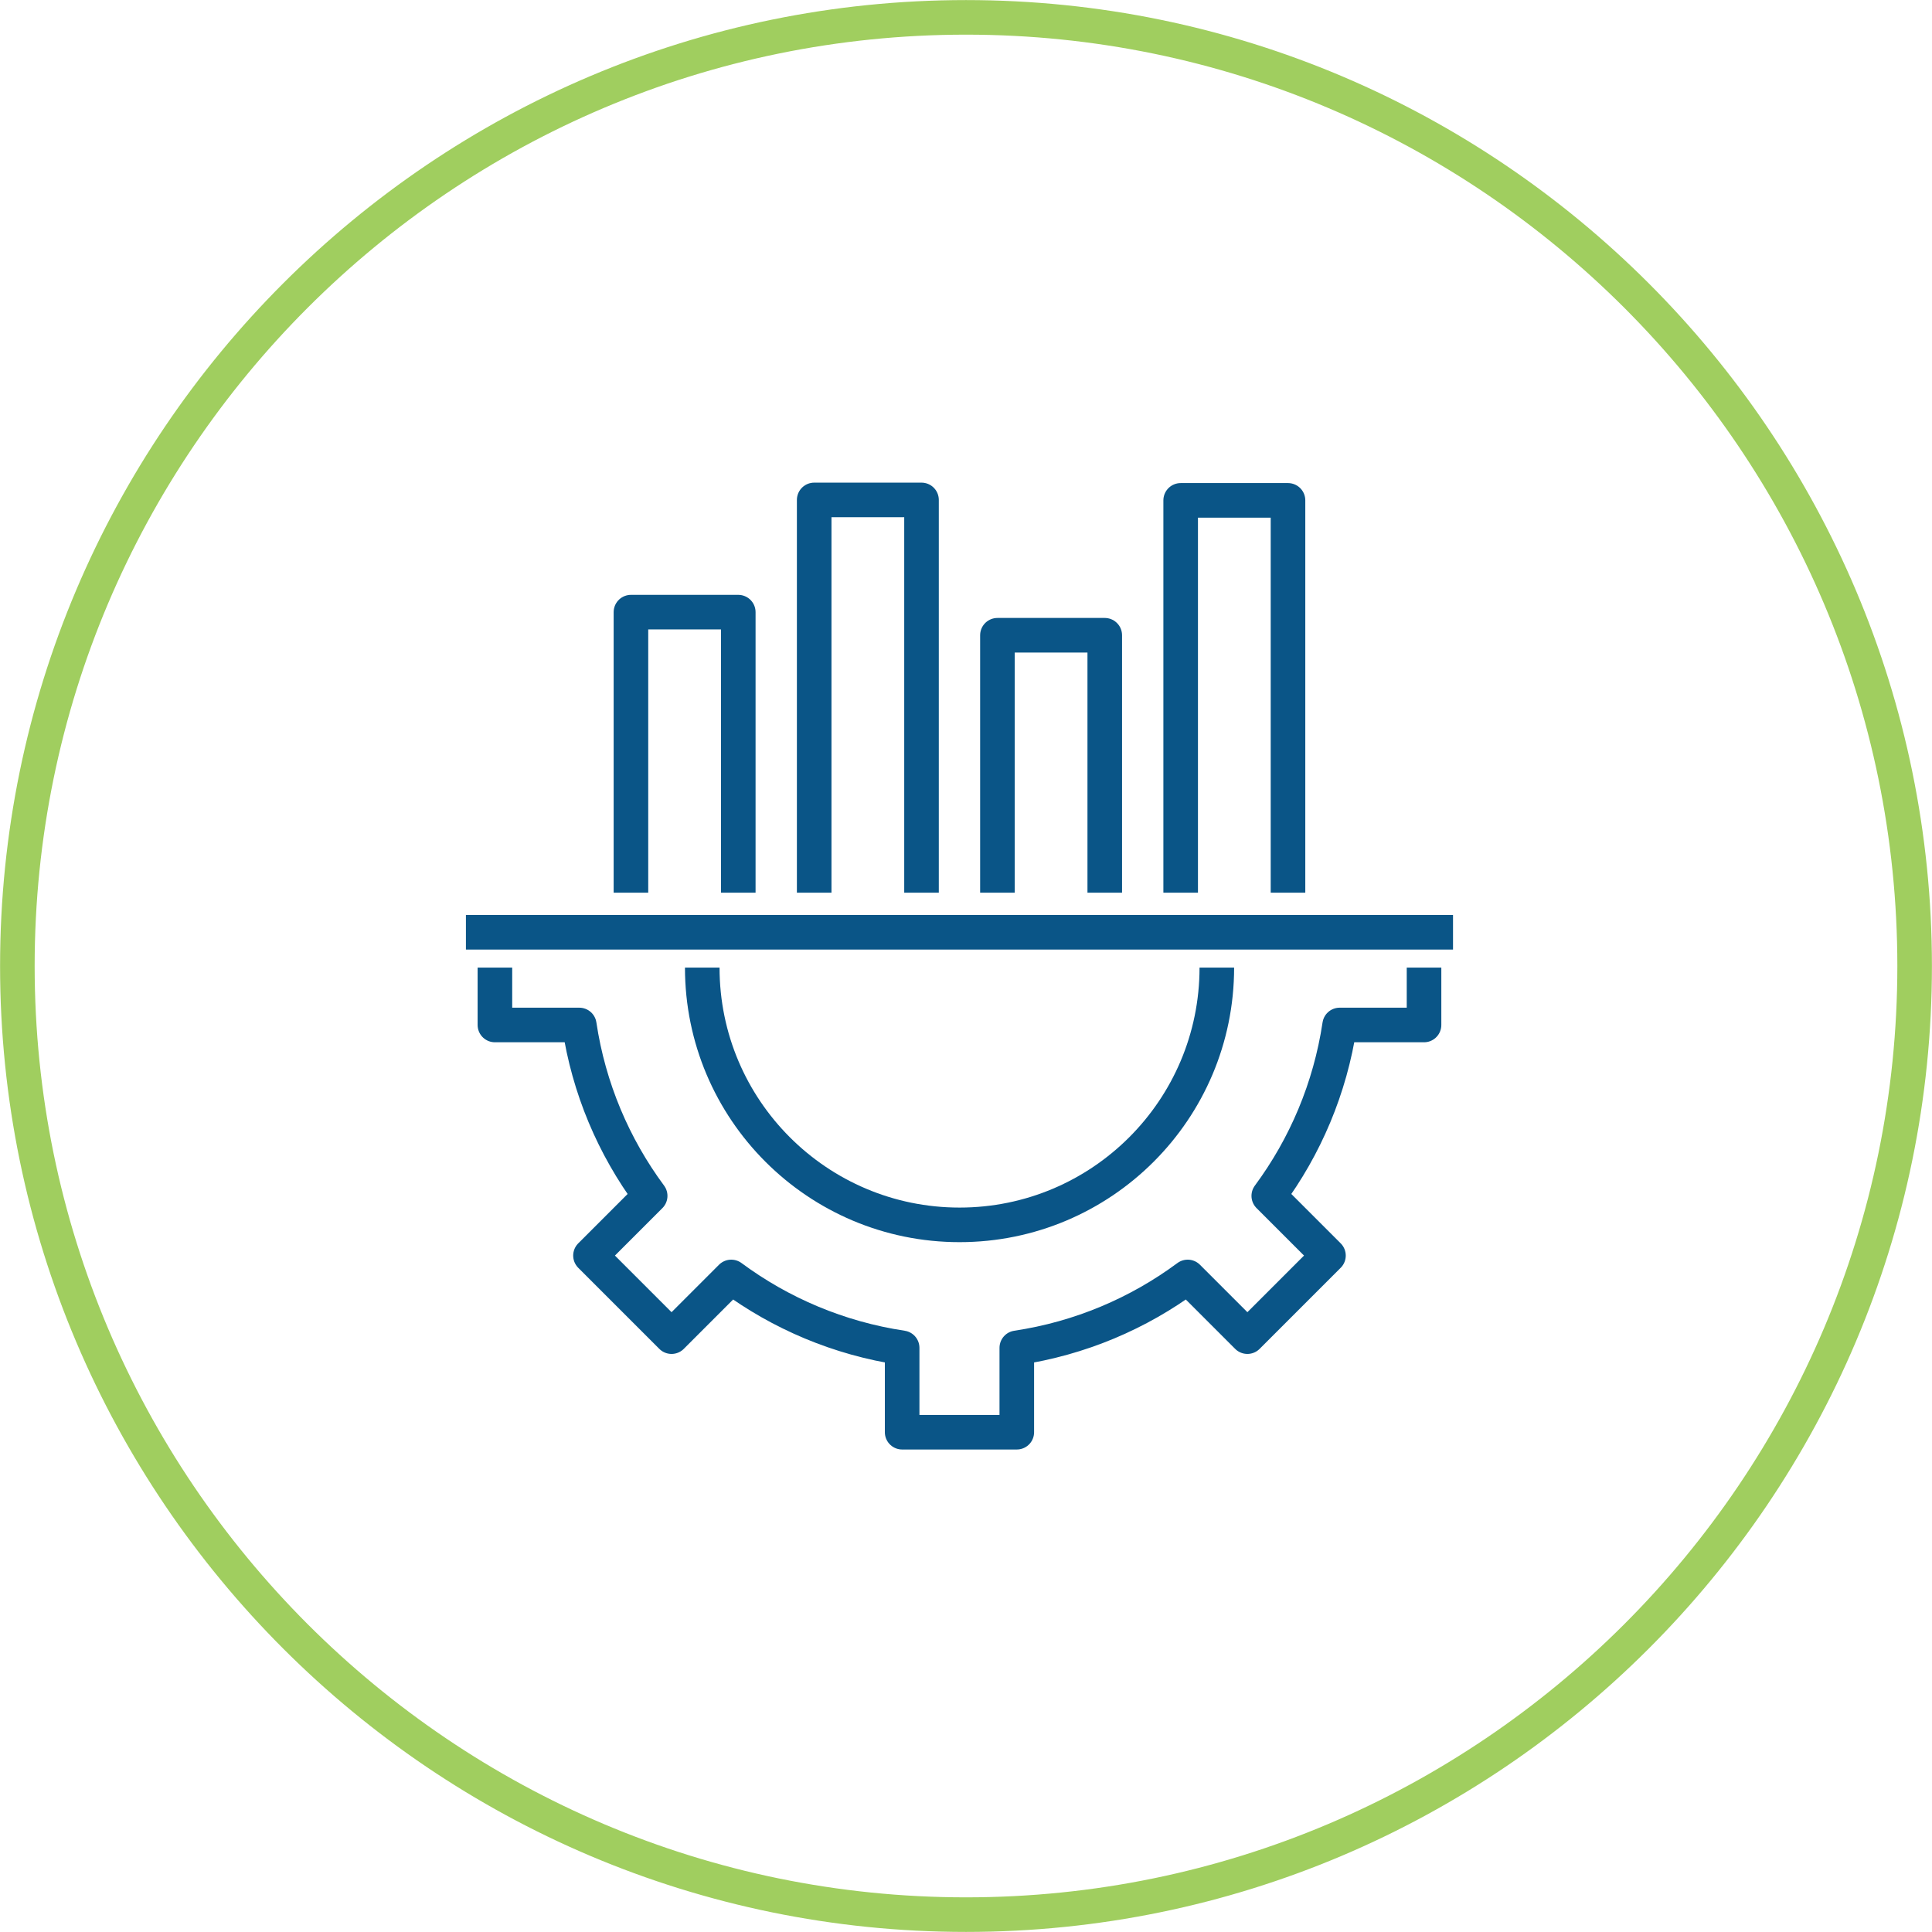
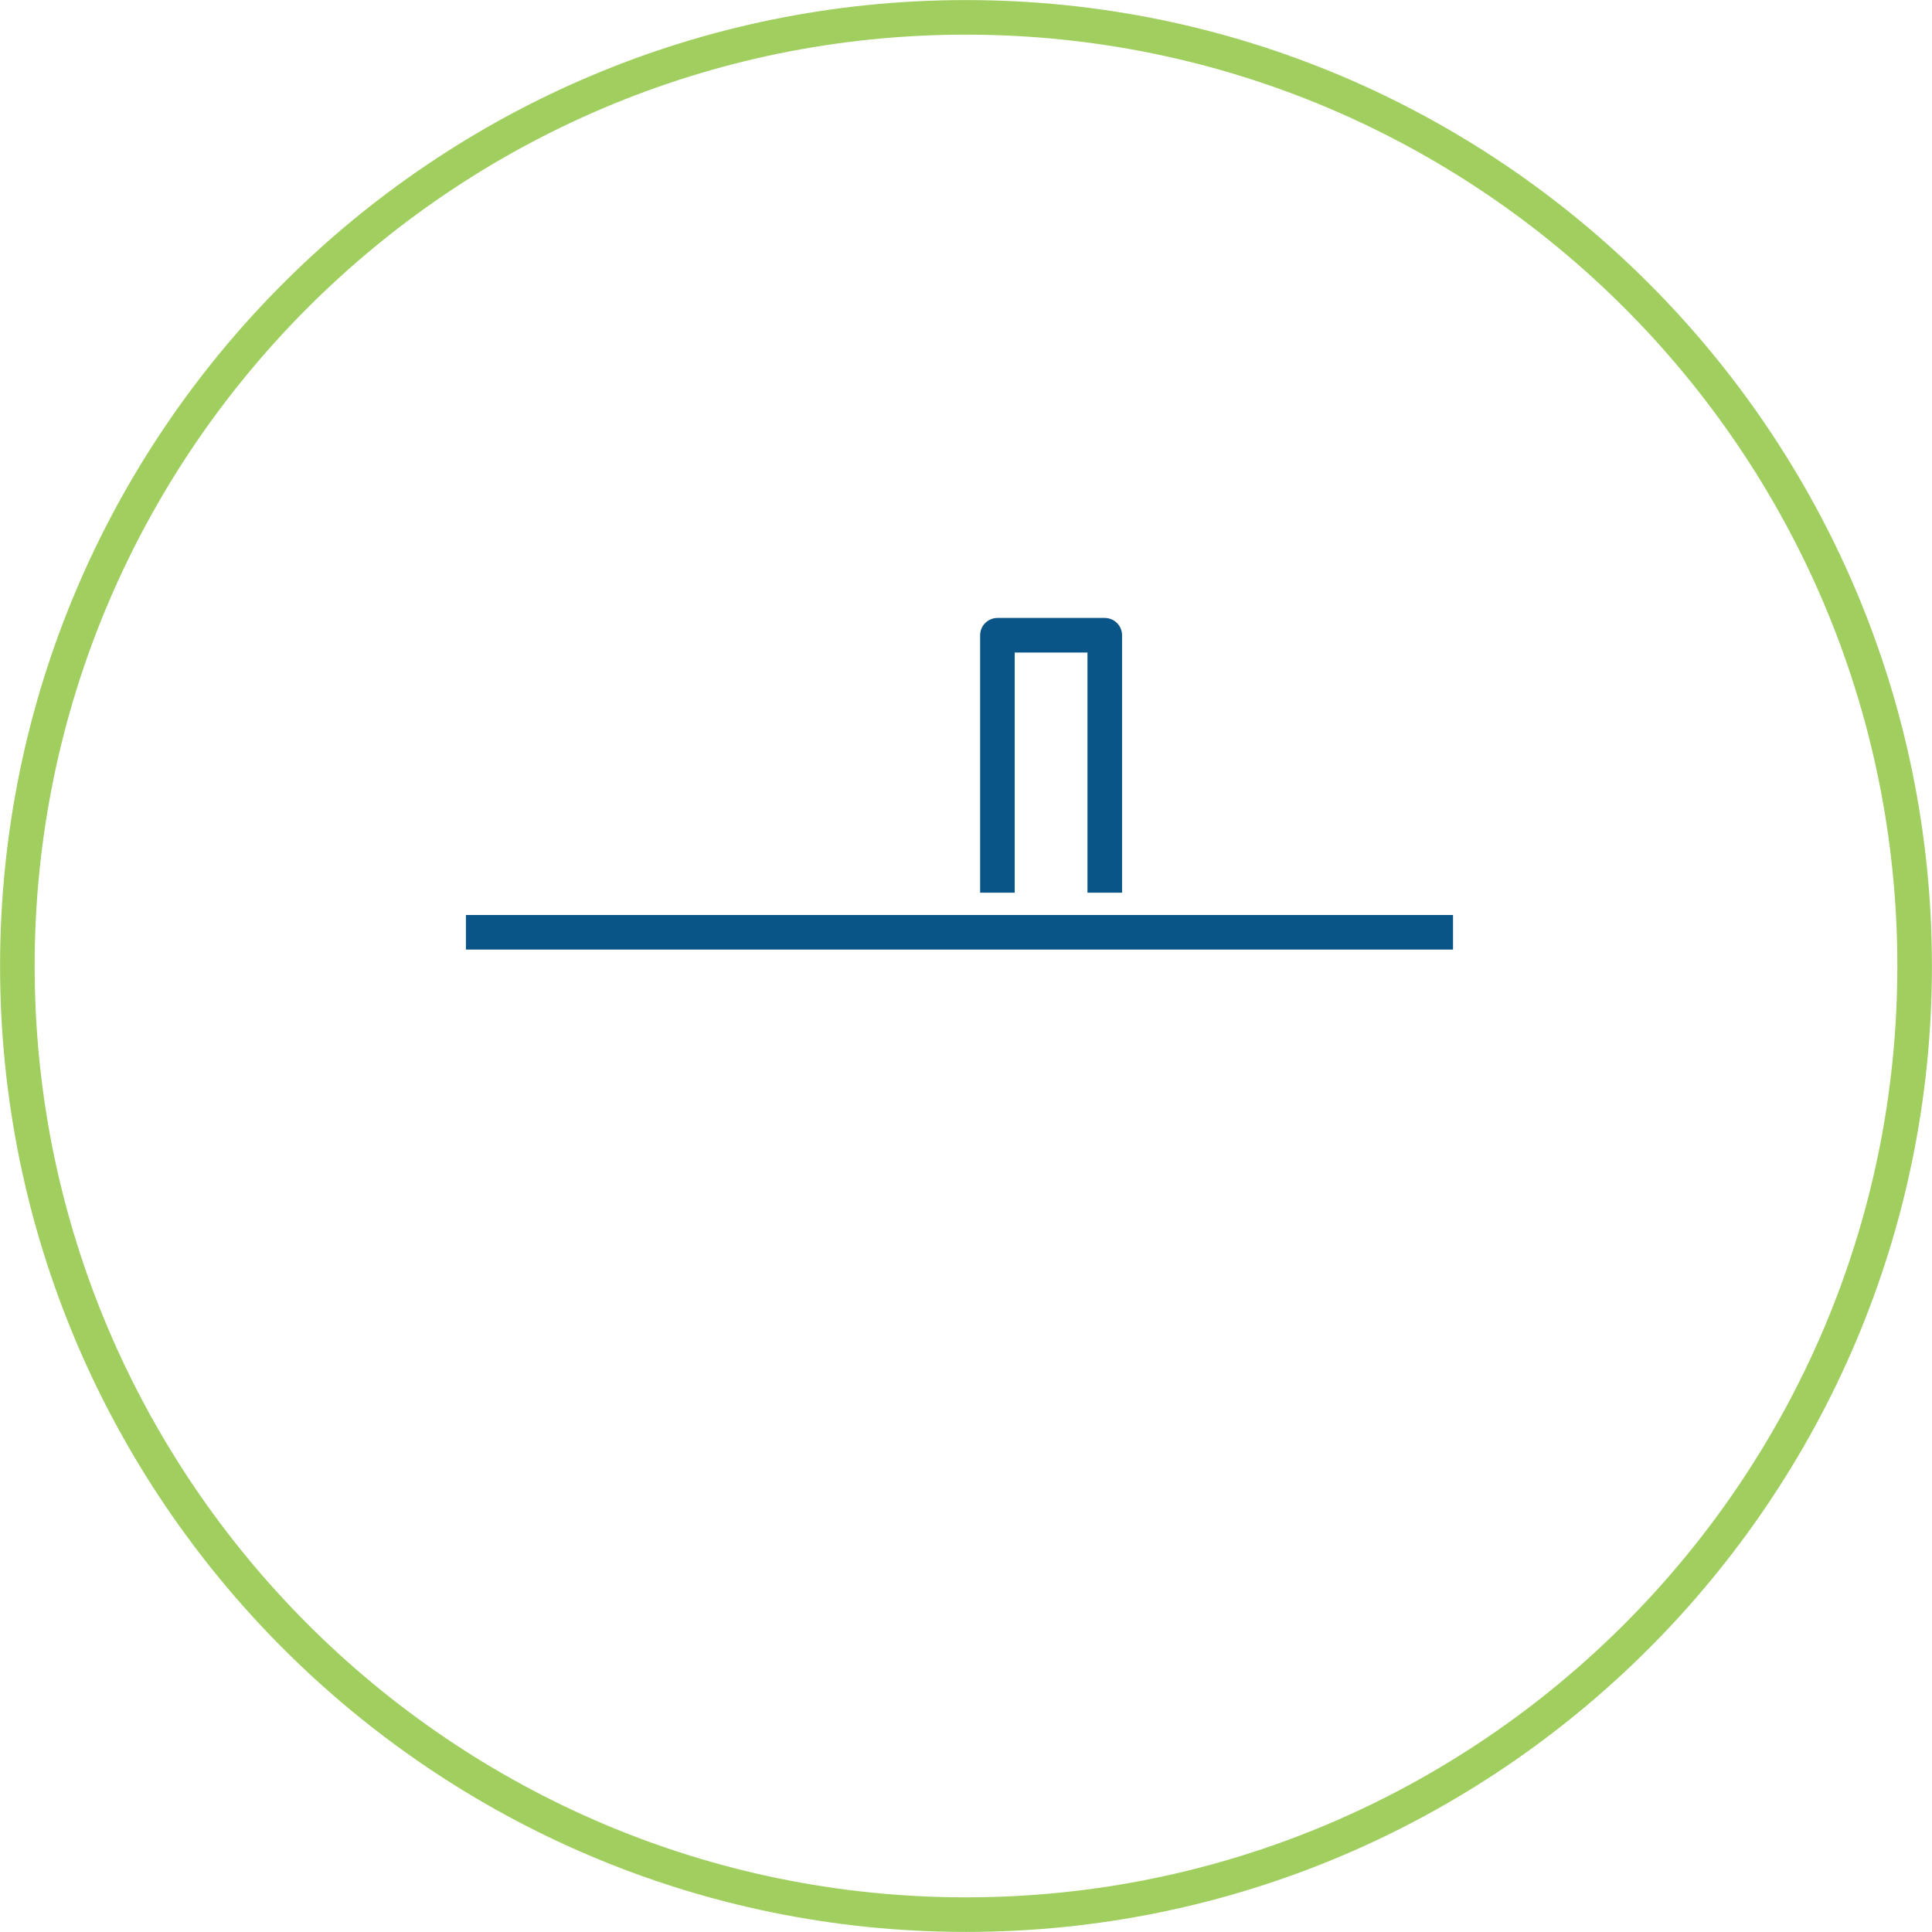
<svg xmlns="http://www.w3.org/2000/svg" id="Layer_2" viewBox="0 0 134.64 134.64">
  <defs>
    <style>.cls-1{stroke:#a0ce5f;}.cls-1,.cls-2{fill:none;stroke-linejoin:round;stroke-width:2.41px;}.cls-2{stroke:#0a5587;}</style>
  </defs>
  <g id="Layer_2-2">
    <g>
      <g>
-         <polyline class="cls-2" points="56.74 62.21 56.74 34.84 64.22 34.84 64.22 62.21" />
        <polyline class="cls-2" points="69.51 62.21 69.51 44.27 76.99 44.27 76.99 62.21" />
-         <polyline class="cls-2" points="43.97 62.21 43.97 42.66 51.45 42.66 51.45 62.21" />
-         <polyline class="cls-2" points="82.28 62.21 82.28 34.87 89.76 34.87 89.76 62.21" />
        <line class="cls-2" x1="32.47" y1="64.97" x2="101.26" y2="64.97" />
-         <path class="cls-2" d="m34.49,67.43v4h5.88c.66,4.42,2.4,8.48,4.94,11.91l-4.16,4.16,5.65,5.65,4.16-4.16c3.43,2.54,7.5,4.28,11.91,4.94v5.88h7.99v-5.88c4.42-.66,8.48-2.4,11.91-4.94l4.16,4.16,5.65-5.65-4.16-4.16c2.54-3.43,4.28-7.5,4.94-11.91h5.88v-4" />
-         <path class="cls-2" d="m48.94,67.43c0,9.9,8.03,17.93,17.93,17.93s17.93-8.03,17.93-17.93" />
      </g>
      <path class="cls-1" d="m67.32,1.21c36.46,0,66.11,29.66,66.11,66.11s-29.66,66.11-66.11,66.11S1.21,103.78,1.21,67.32,30.86,1.21,67.32,1.21" />
    </g>
  </g>
</svg>